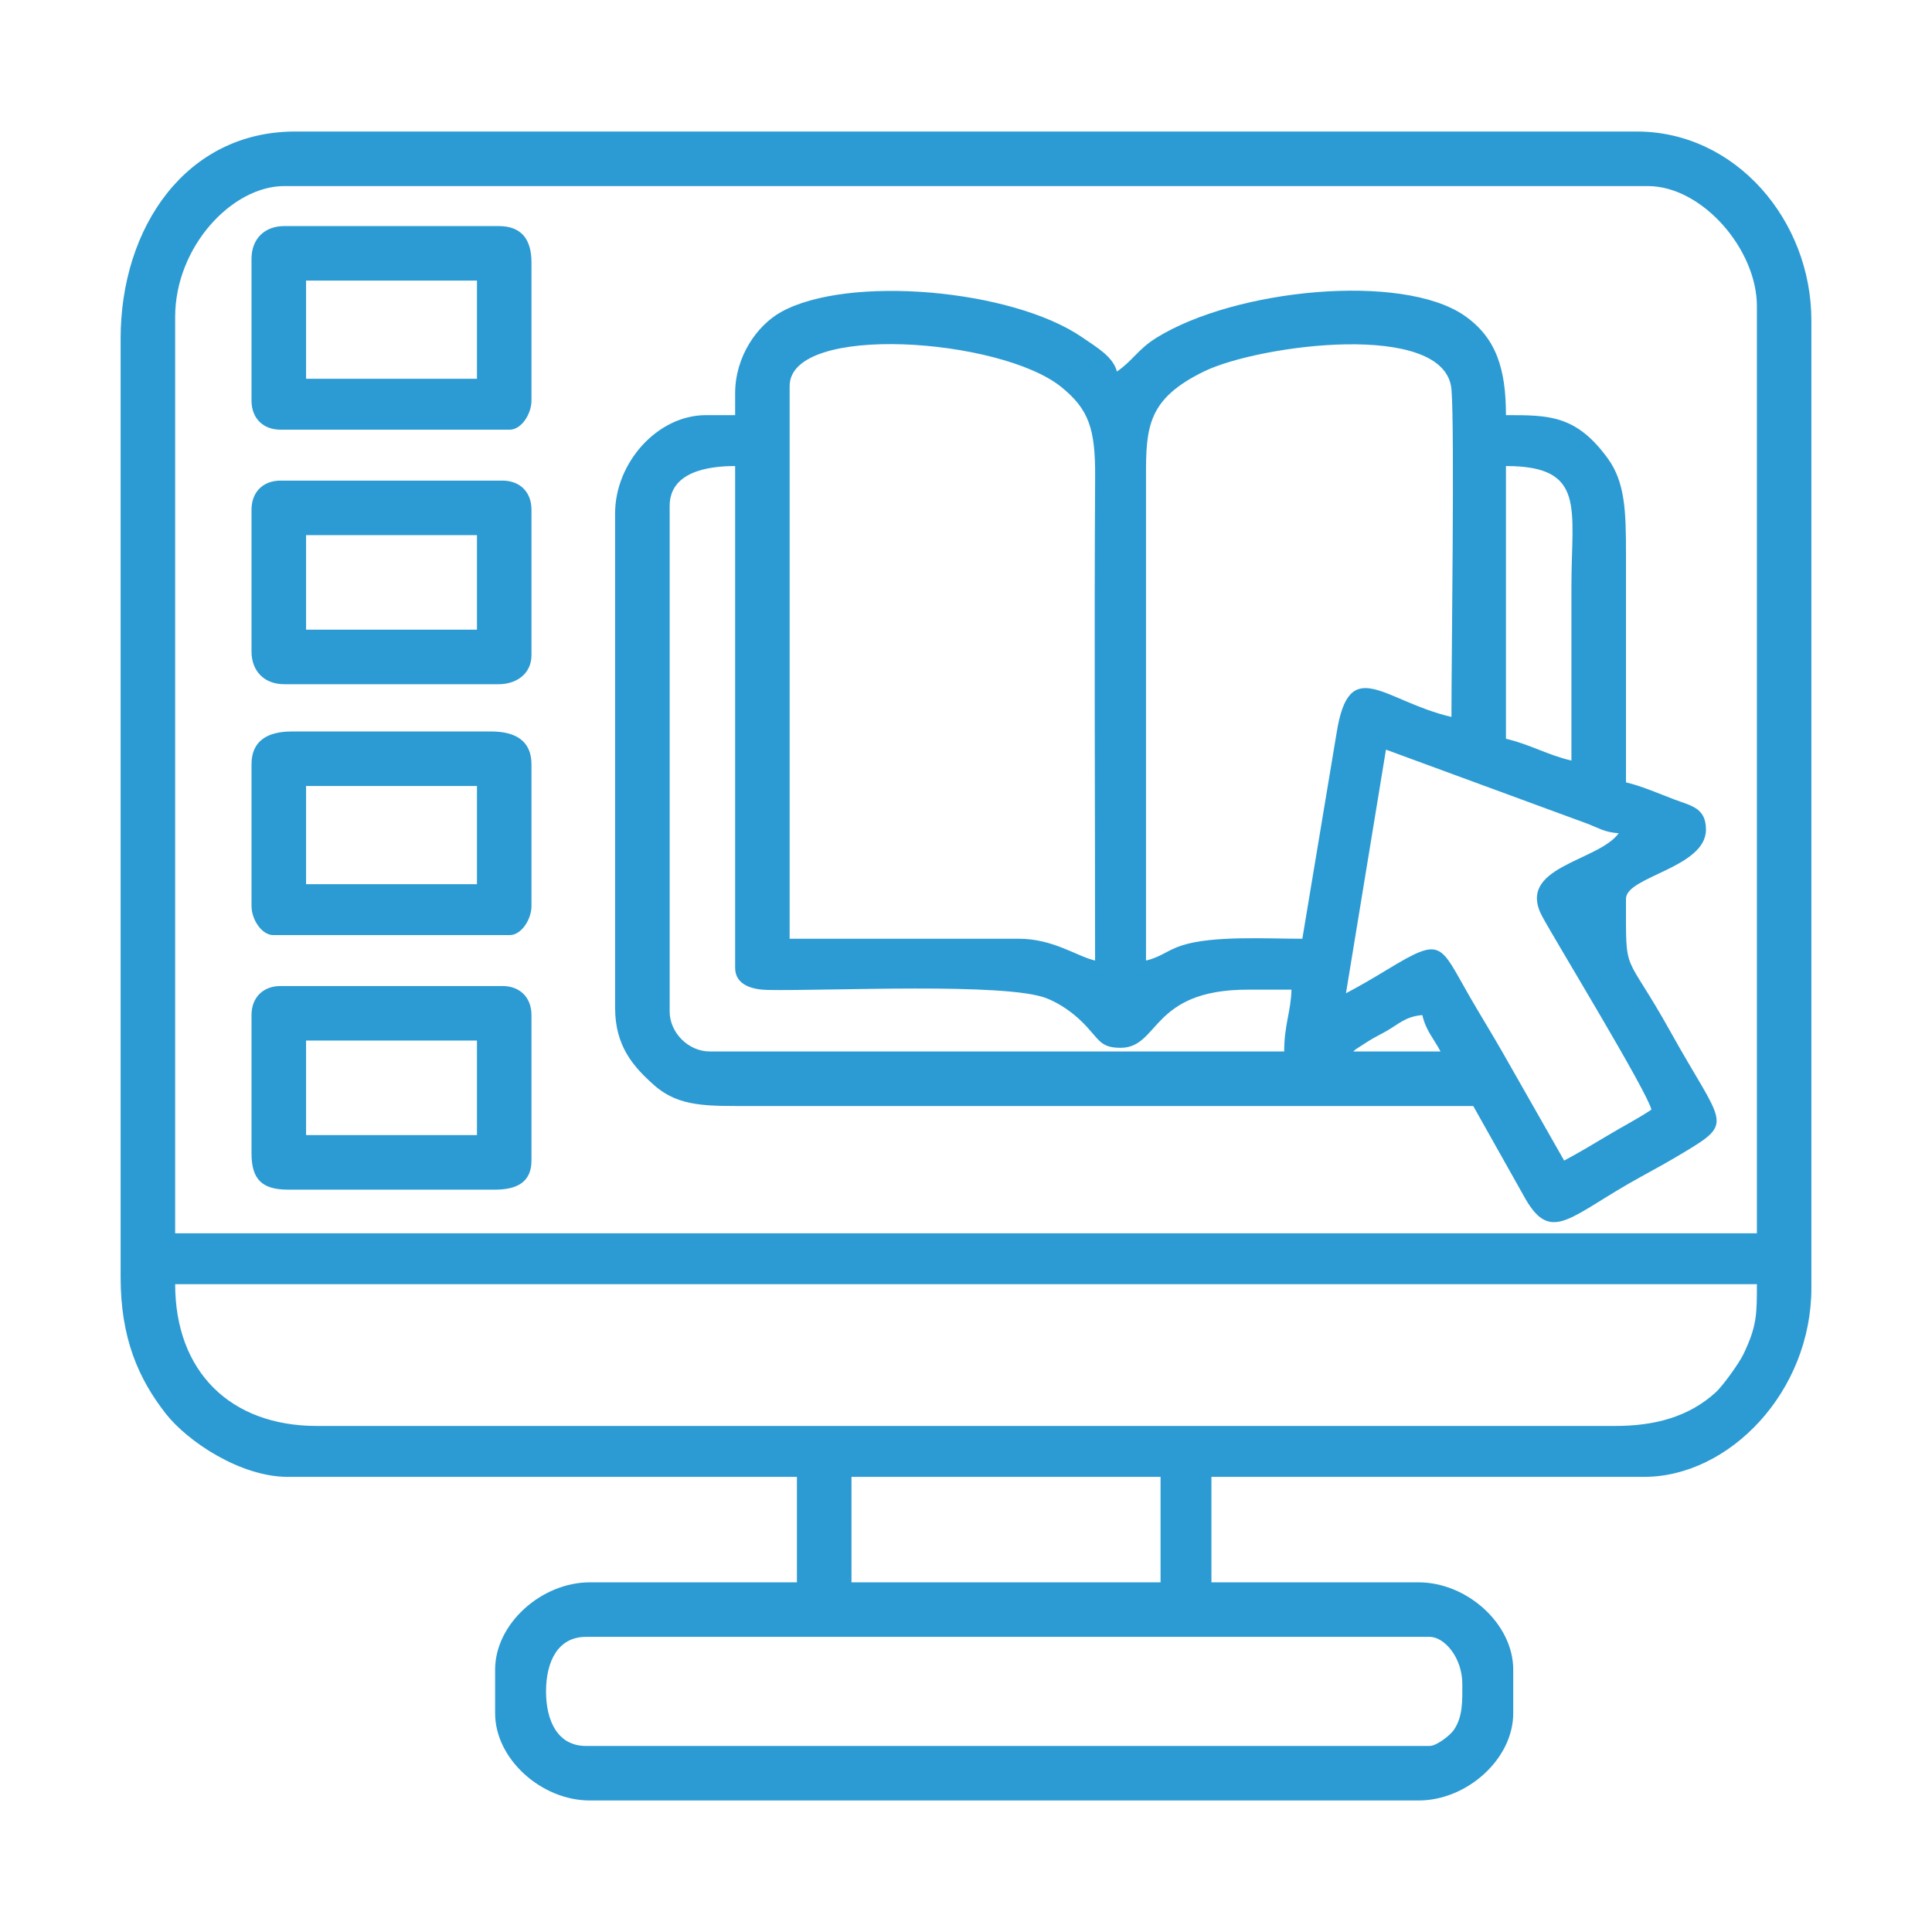
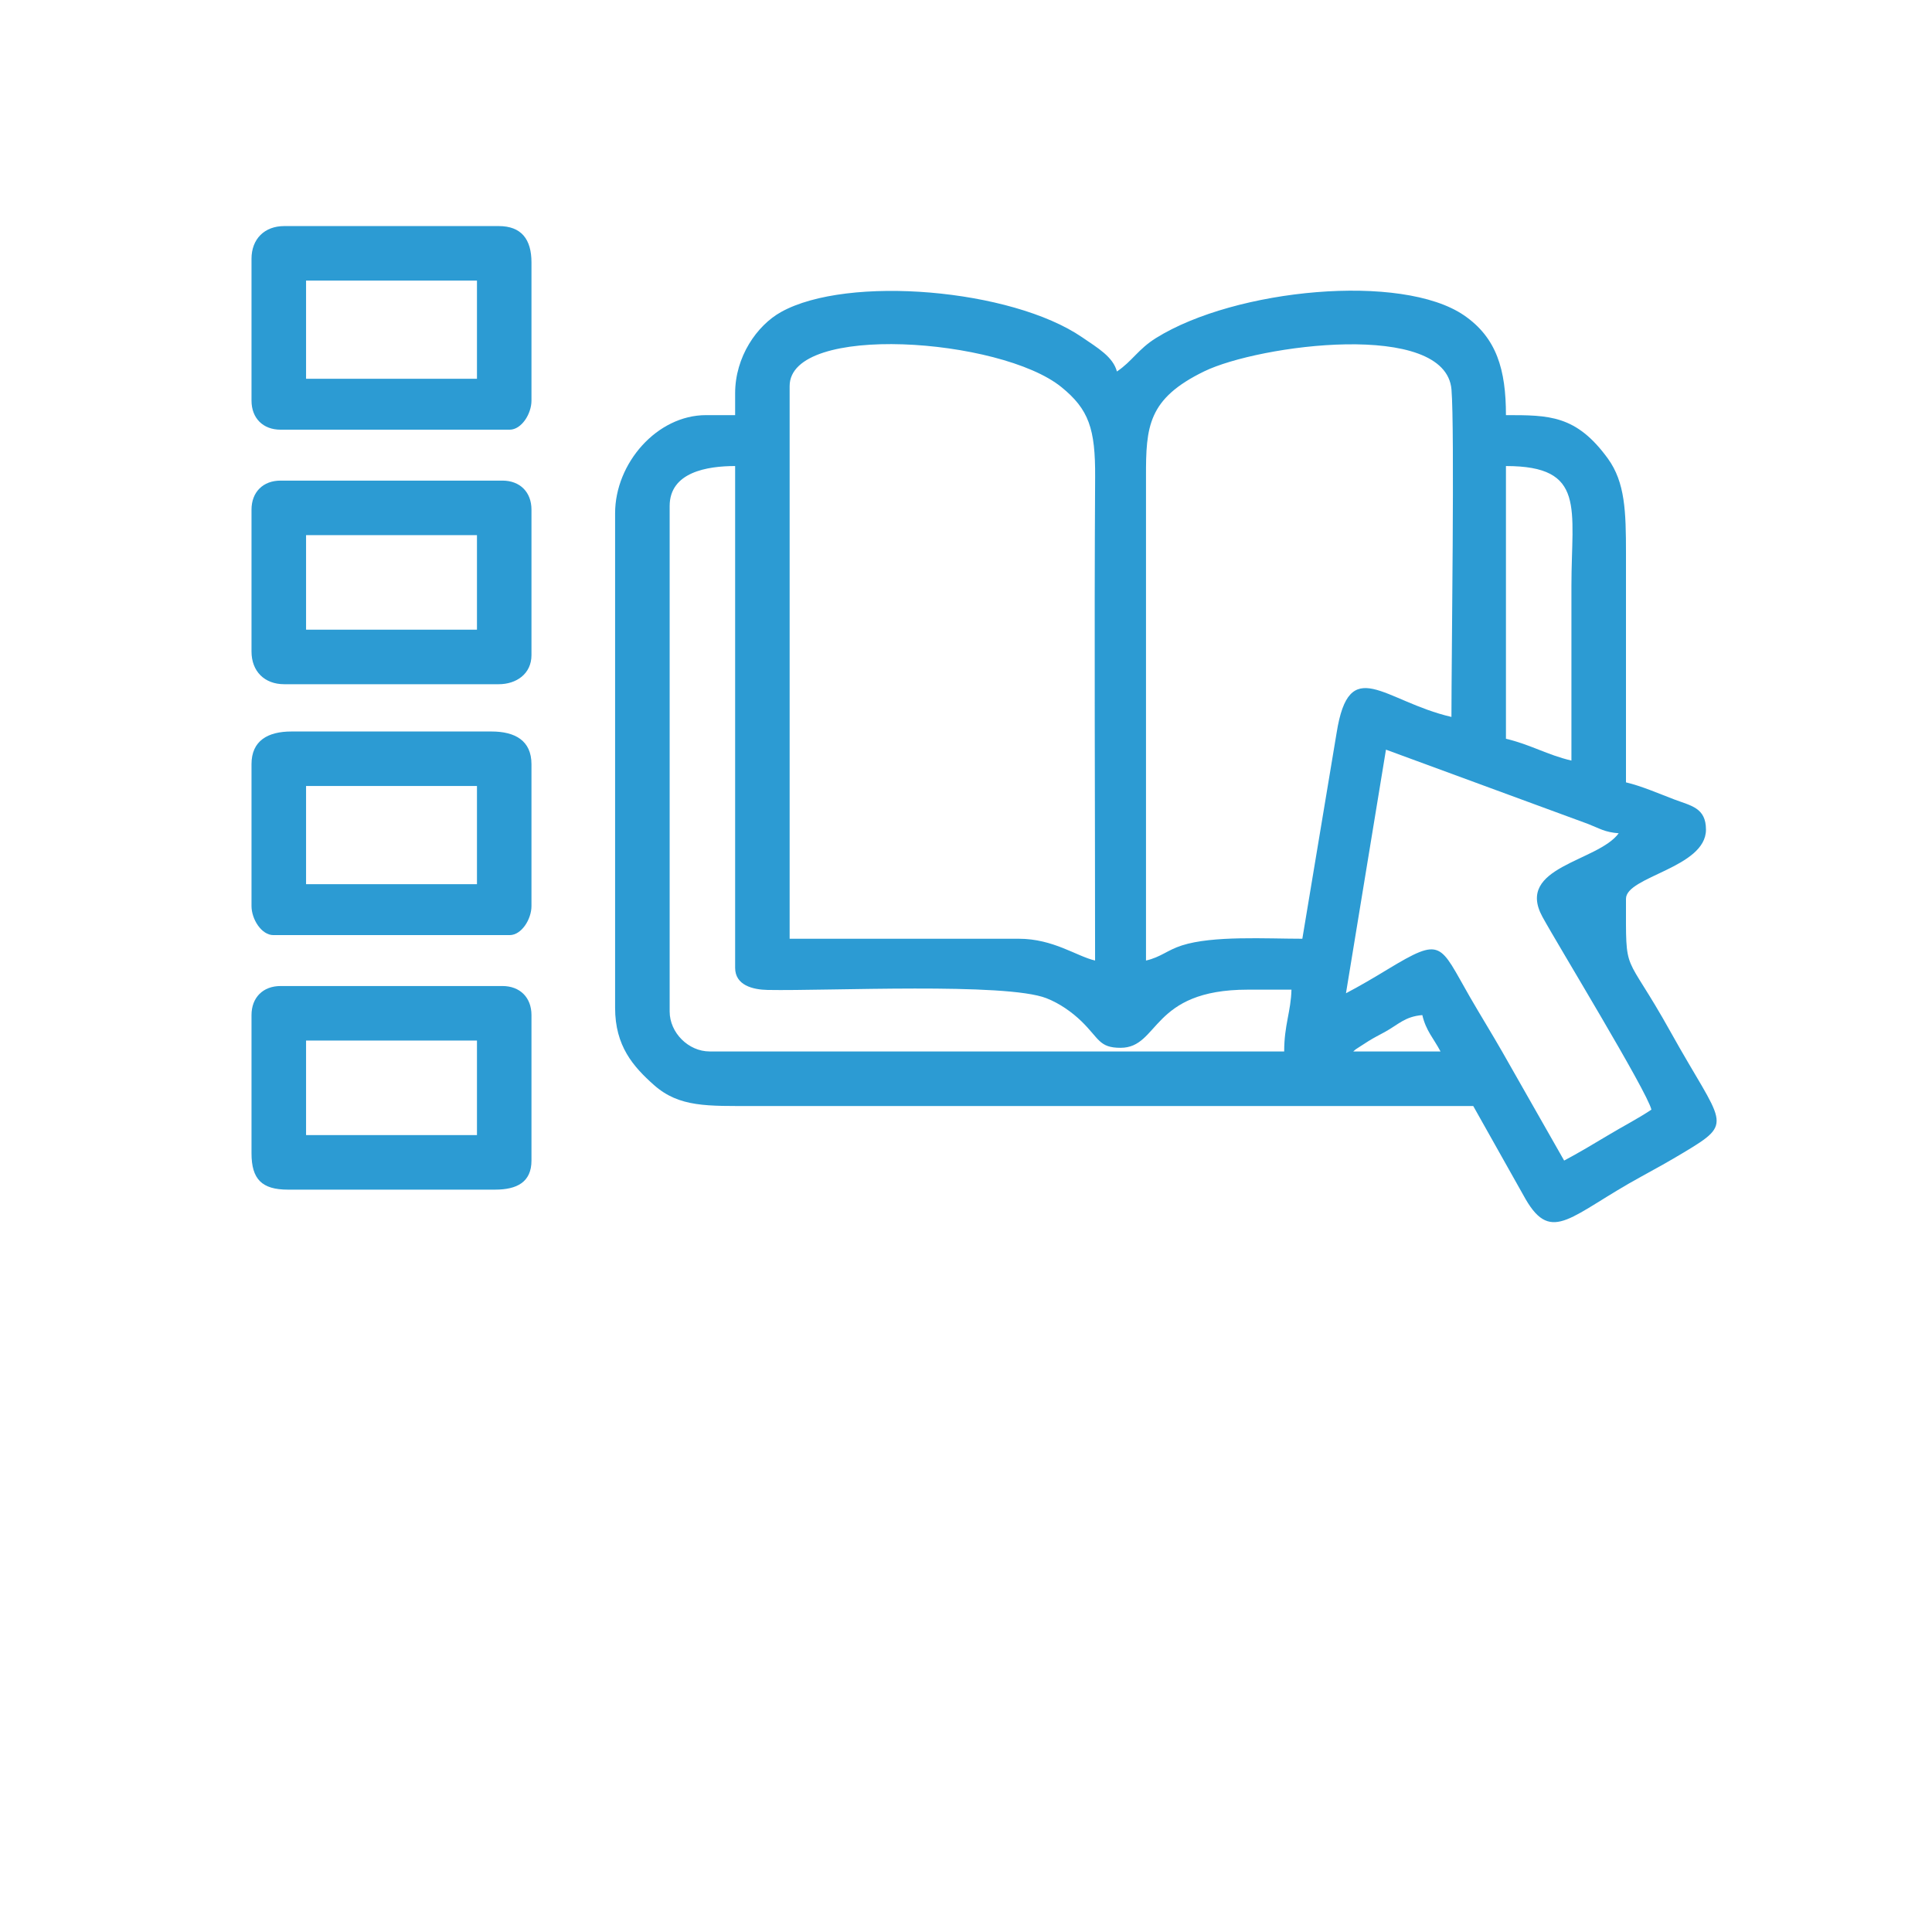
<svg xmlns="http://www.w3.org/2000/svg" xml:space="preserve" width="1024px" height="1024px" version="1.1" style="shape-rendering:geometricPrecision; text-rendering:geometricPrecision; image-rendering:optimizeQuality; fill-rule:evenodd; clip-rule:evenodd" viewBox="0 0 403.36 403.36">
  <defs>
    <style type="text/css">
   
    .fil1 {fill:none}
    .fil0 {fill:#2C9BD3}
   
  </style>
  </defs>
  <g id="Layer_x0020_1">
    <g id="_1966968681568">
-       <path class="fil0" d="M114 353.13c0,-6.13 2.41,-11.39 8.35,-11.39l176.12 0c3.09,0 6.83,4.31 6.83,9.87 0,3.34 0.16,6.78 -1.79,9.59 -0.78,1.13 -3.6,3.32 -5.04,3.32l-176.12 0c-5.94,0 -8.35,-5.26 -8.35,-11.39zm63.77 -44.79l64.53 0 0 22.02 -64.53 0 0 -22.02zm-141.2 -40.23l330.23 0c0,6.27 0.01,8.76 -2.82,14.64 -0.91,1.89 -4.33,6.63 -5.75,7.92 -5.76,5.26 -12.98,7.04 -21.04,7.04l-271.02 0c-18.13,0 -29.6,-11.41 -29.6,-29.6zm0 -201.94c0,-14.66 11.89,-27.32 22.77,-27.32l284.68 0c11.39,0 22.78,13.24 22.78,25.05l0 193.58 -330.23 0 0 -191.31zm-11.39 4.56l0 195.86c0,12.74 3.68,21.19 9.42,28.54 4.54,5.81 15.58,13.21 25.5,13.21l106.28 0 0 22.02 -43.27 0c-10.01,0 -19.74,8.6 -19.74,18.22l0 9.11c0,9.61 9.73,18.21 19.74,18.21l173.09 0c10,0 19.73,-8.6 19.73,-18.21l0 -9.11c0,-9.62 -9.73,-18.22 -19.73,-18.22l-43.28 0 0 -22.02 90.34 0c17.73,0 34.92,-17.72 34.92,-39.47l0 -201.94c0,-20.95 -15.84,-39.47 -36.44,-39.47l-280.12 0c-22.72,0 -36.44,19.92 -36.44,43.27z" />
      <path class="fil0" d="M296.95 211.93c0.77,3.29 2.36,4.86 3.8,7.59l-18.22 0c0.8,-0.69 0.13,-0.16 1.31,-0.96 0.5,-0.34 1.46,-0.94 1.85,-1.19 1.39,-0.85 1.85,-1.05 3.41,-1.9 2.88,-1.58 4.2,-3.24 7.85,-3.54zm-28.84 7.59l-119.95 0c-4.43,0 -8.35,-3.91 -8.35,-8.35l0 -105.52c0,-7.1 7.87,-8.35 13.67,-8.35l0 104.76c0,3.65 3.7,4.56 6.77,4.62 12.7,0.24 49.73,-1.6 58.23,1.73 2.8,1.1 5.36,2.93 7.32,4.83 3.7,3.6 3.66,5.52 8.15,5.52 8.18,0 6.2,-12.14 26.57,-12.14l9.11 0c-0.11,4.56 -1.52,7.37 -1.52,12.9zm-103.25 -138.92c0,-13.23 44.06,-10.07 56.73,0.21 5.74,4.65 7.11,8.72 7.05,18.76 -0.2,33.63 -0.01,67.33 -0.01,100.97 -3.88,-0.9 -8.72,-4.55 -15.94,-4.55l-47.83 0 0 -115.39zm179.92 151.07c-2.84,1.9 -6.04,3.53 -9.07,5.36 -2.83,1.7 -6.17,3.69 -9.15,5.27l-12.94 -22.74c-2.13,-3.72 -4.6,-7.72 -6.76,-11.46 -6.37,-11.07 -5.67,-12.67 -17.17,-5.71 -2.96,1.8 -5.84,3.49 -8.68,4.98l8.35 -50.86 42.19 15.51c2.48,0.97 3.44,1.71 6.4,1.95 -4.37,5.97 -21.64,6.95 -15.93,17.43 3.12,5.72 21.87,36.45 22.76,40.27zm-30.37 -134.37c16.8,0 13.67,8.83 13.67,25.05 0,12.15 0,24.29 0,36.44 -5.03,-1.17 -8.63,-3.38 -13.67,-4.55l0 -56.94zm-42.51 98.69c-7.56,0 -18.68,-0.69 -25.16,1.4 -3.09,1 -4.34,2.42 -7.48,3.15l0 -100.96c-0.03,-10.58 0.42,-16.33 12.13,-22.04 11.39,-5.55 50.45,-10.78 51.65,3.8 0.68,8.22 -0.01,55.77 -0.01,68.34 -14.22,-3.31 -21.33,-13.36 -23.98,3.36l-7.15 42.95zm-118.42 -113.87l0 4.55 -6.08 0c-10.21,0 -18.98,10.01 -18.98,20.5l0 103.24c0,7.97 3.76,12.26 8.15,16.15 5.26,4.65 11.17,4.35 20.7,4.35l150.31 0 10.93 19.44c5.52,9.52 9.48,3.29 24.25,-4.76 3.16,-1.72 5.73,-3.16 8.72,-4.95 10.82,-6.48 8.19,-5.64 -2.67,-25.15 -9.84,-17.69 -9.34,-11.17 -9.34,-27.85 0,-4.66 16.7,-6.46 16.7,-14.43 0,-4.58 -3.13,-4.98 -6.61,-6.3 -3.34,-1.27 -6.83,-2.8 -10.09,-3.57 0,-15.94 -0.01,-31.88 0,-47.82 0,-8.71 -0.17,-14.79 -3.77,-19.77 -6.62,-9.12 -12.3,-9.08 -21.29,-9.08 0,-9.47 -1.93,-16.16 -8.76,-20.84 -12.98,-8.88 -47.69,-5.59 -64.28,4.73 -3.76,2.34 -5,4.87 -8.18,7 -0.82,-3.07 -4,-4.91 -7.27,-7.15 -14.75,-10.1 -48.93,-13.02 -62.85,-5.27 -5.05,2.81 -9.59,9.34 -9.59,16.98z" />
      <path class="fil0" d="M63.9 217.24l35.68 0 0 19.74 -35.68 0 0 -19.74zm-11.39 -5.31l0 28.85c0,5.42 2.17,7.59 7.59,7.59l43.27 0c4.53,0 7.59,-1.55 7.59,-6.07l0 -30.37c0,-3.67 -2.4,-6.07 -6.07,-6.07l-46.31 0c-3.67,0 -6.07,2.4 -6.07,6.07z" />
      <path class="fil0" d="M63.9 111.72l35.68 0 0 19.74 -35.68 0 0 -19.74zm-11.39 -5.31l0 29.61c0,4.13 2.7,6.83 6.83,6.83l44.79 0c3.67,0 6.83,-2.16 6.83,-6.08l0 -30.36c0,-3.67 -2.4,-6.07 -6.07,-6.07l-46.31 0c-3.67,0 -6.07,2.4 -6.07,6.07z" />
      <path class="fil0" d="M63.9 58.58l35.68 0 0 20.5 -35.68 0 0 -20.5zm-11.39 -4.55l0 29.61c0,3.67 2.4,6.07 6.07,6.07l47.83 0c2.46,0 4.55,-3.3 4.55,-6.07l0 -28.85c0,-4.85 -2.12,-7.59 -6.83,-7.59l-44.79 0c-4.13,0 -6.83,2.7 -6.83,6.83z" />
      <path class="fil0" d="M63.9 164.1l35.68 0 0 20.5 -35.68 0 0 -20.5zm-11.39 -4.55l0 29.61c0,2.77 2.1,6.07 4.56,6.07l49.34 0c2.46,0 4.55,-3.3 4.55,-6.07l0 -29.61c0,-4.92 -3.41,-6.83 -8.35,-6.83l-41.75 0c-4.94,0 -8.35,1.91 -8.35,6.83z" />
    </g>
-     <rect class="fil1" width="403.36" height="403.36" />
  </g>
</svg>